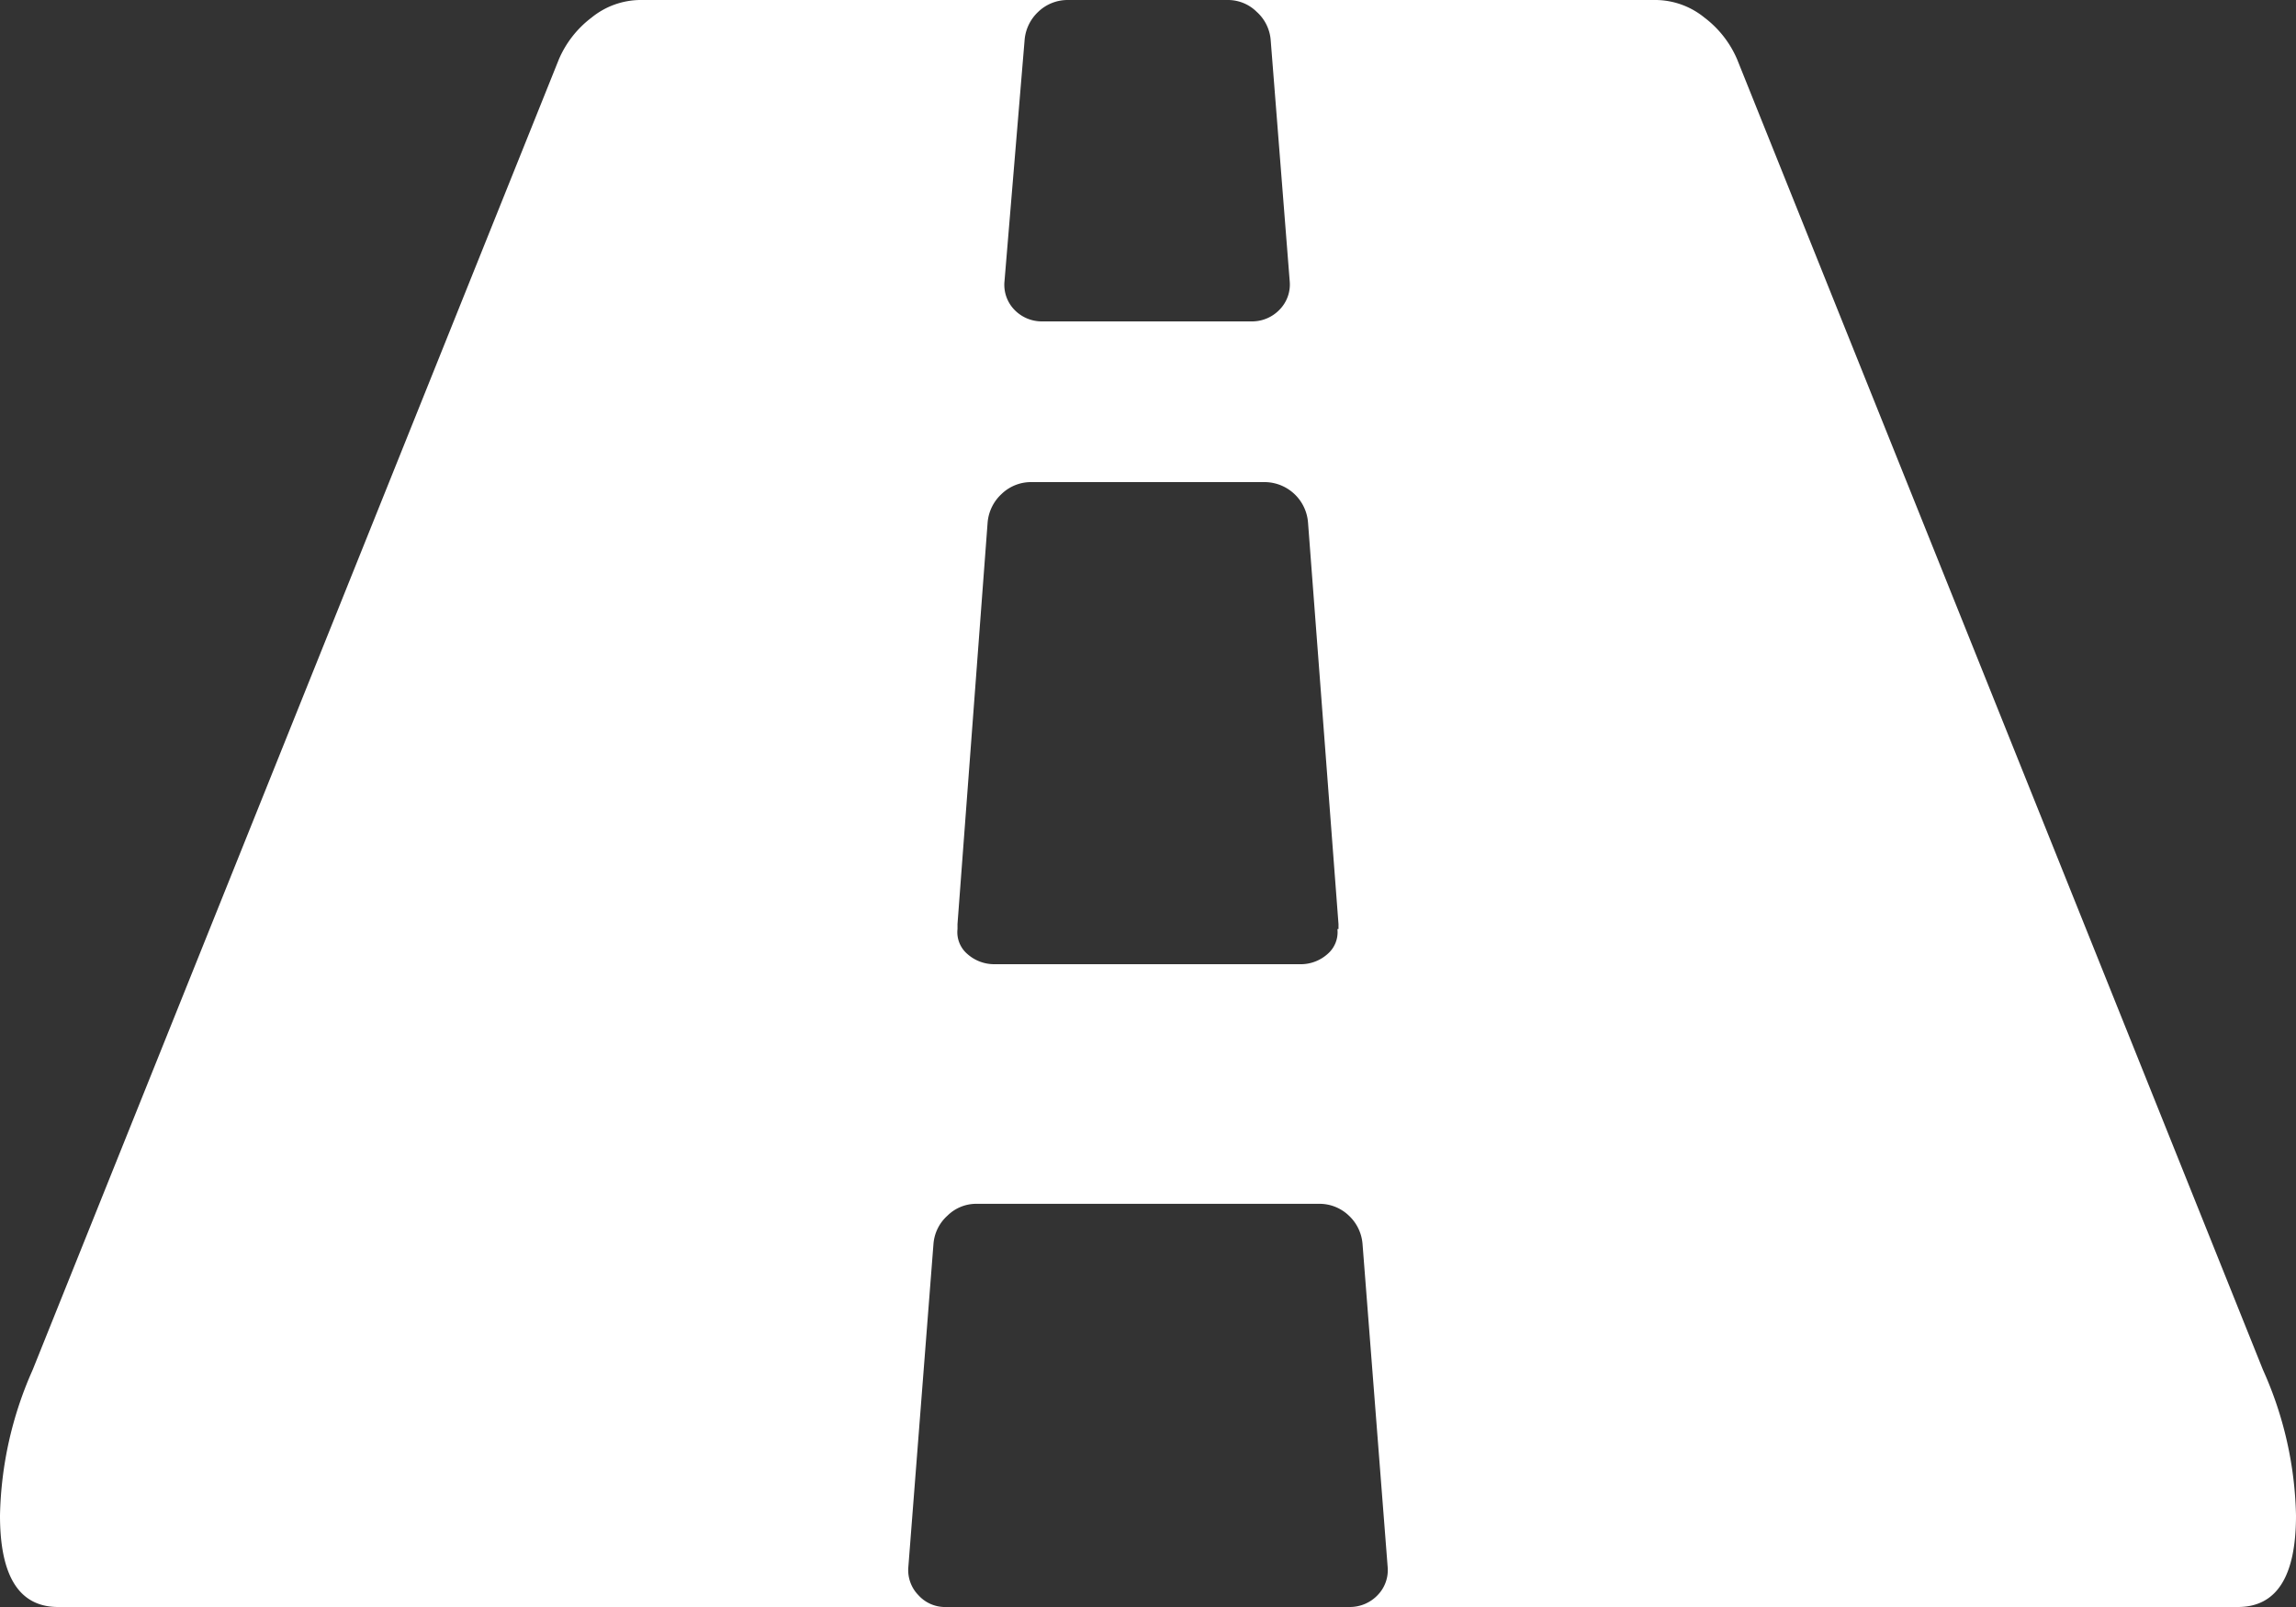
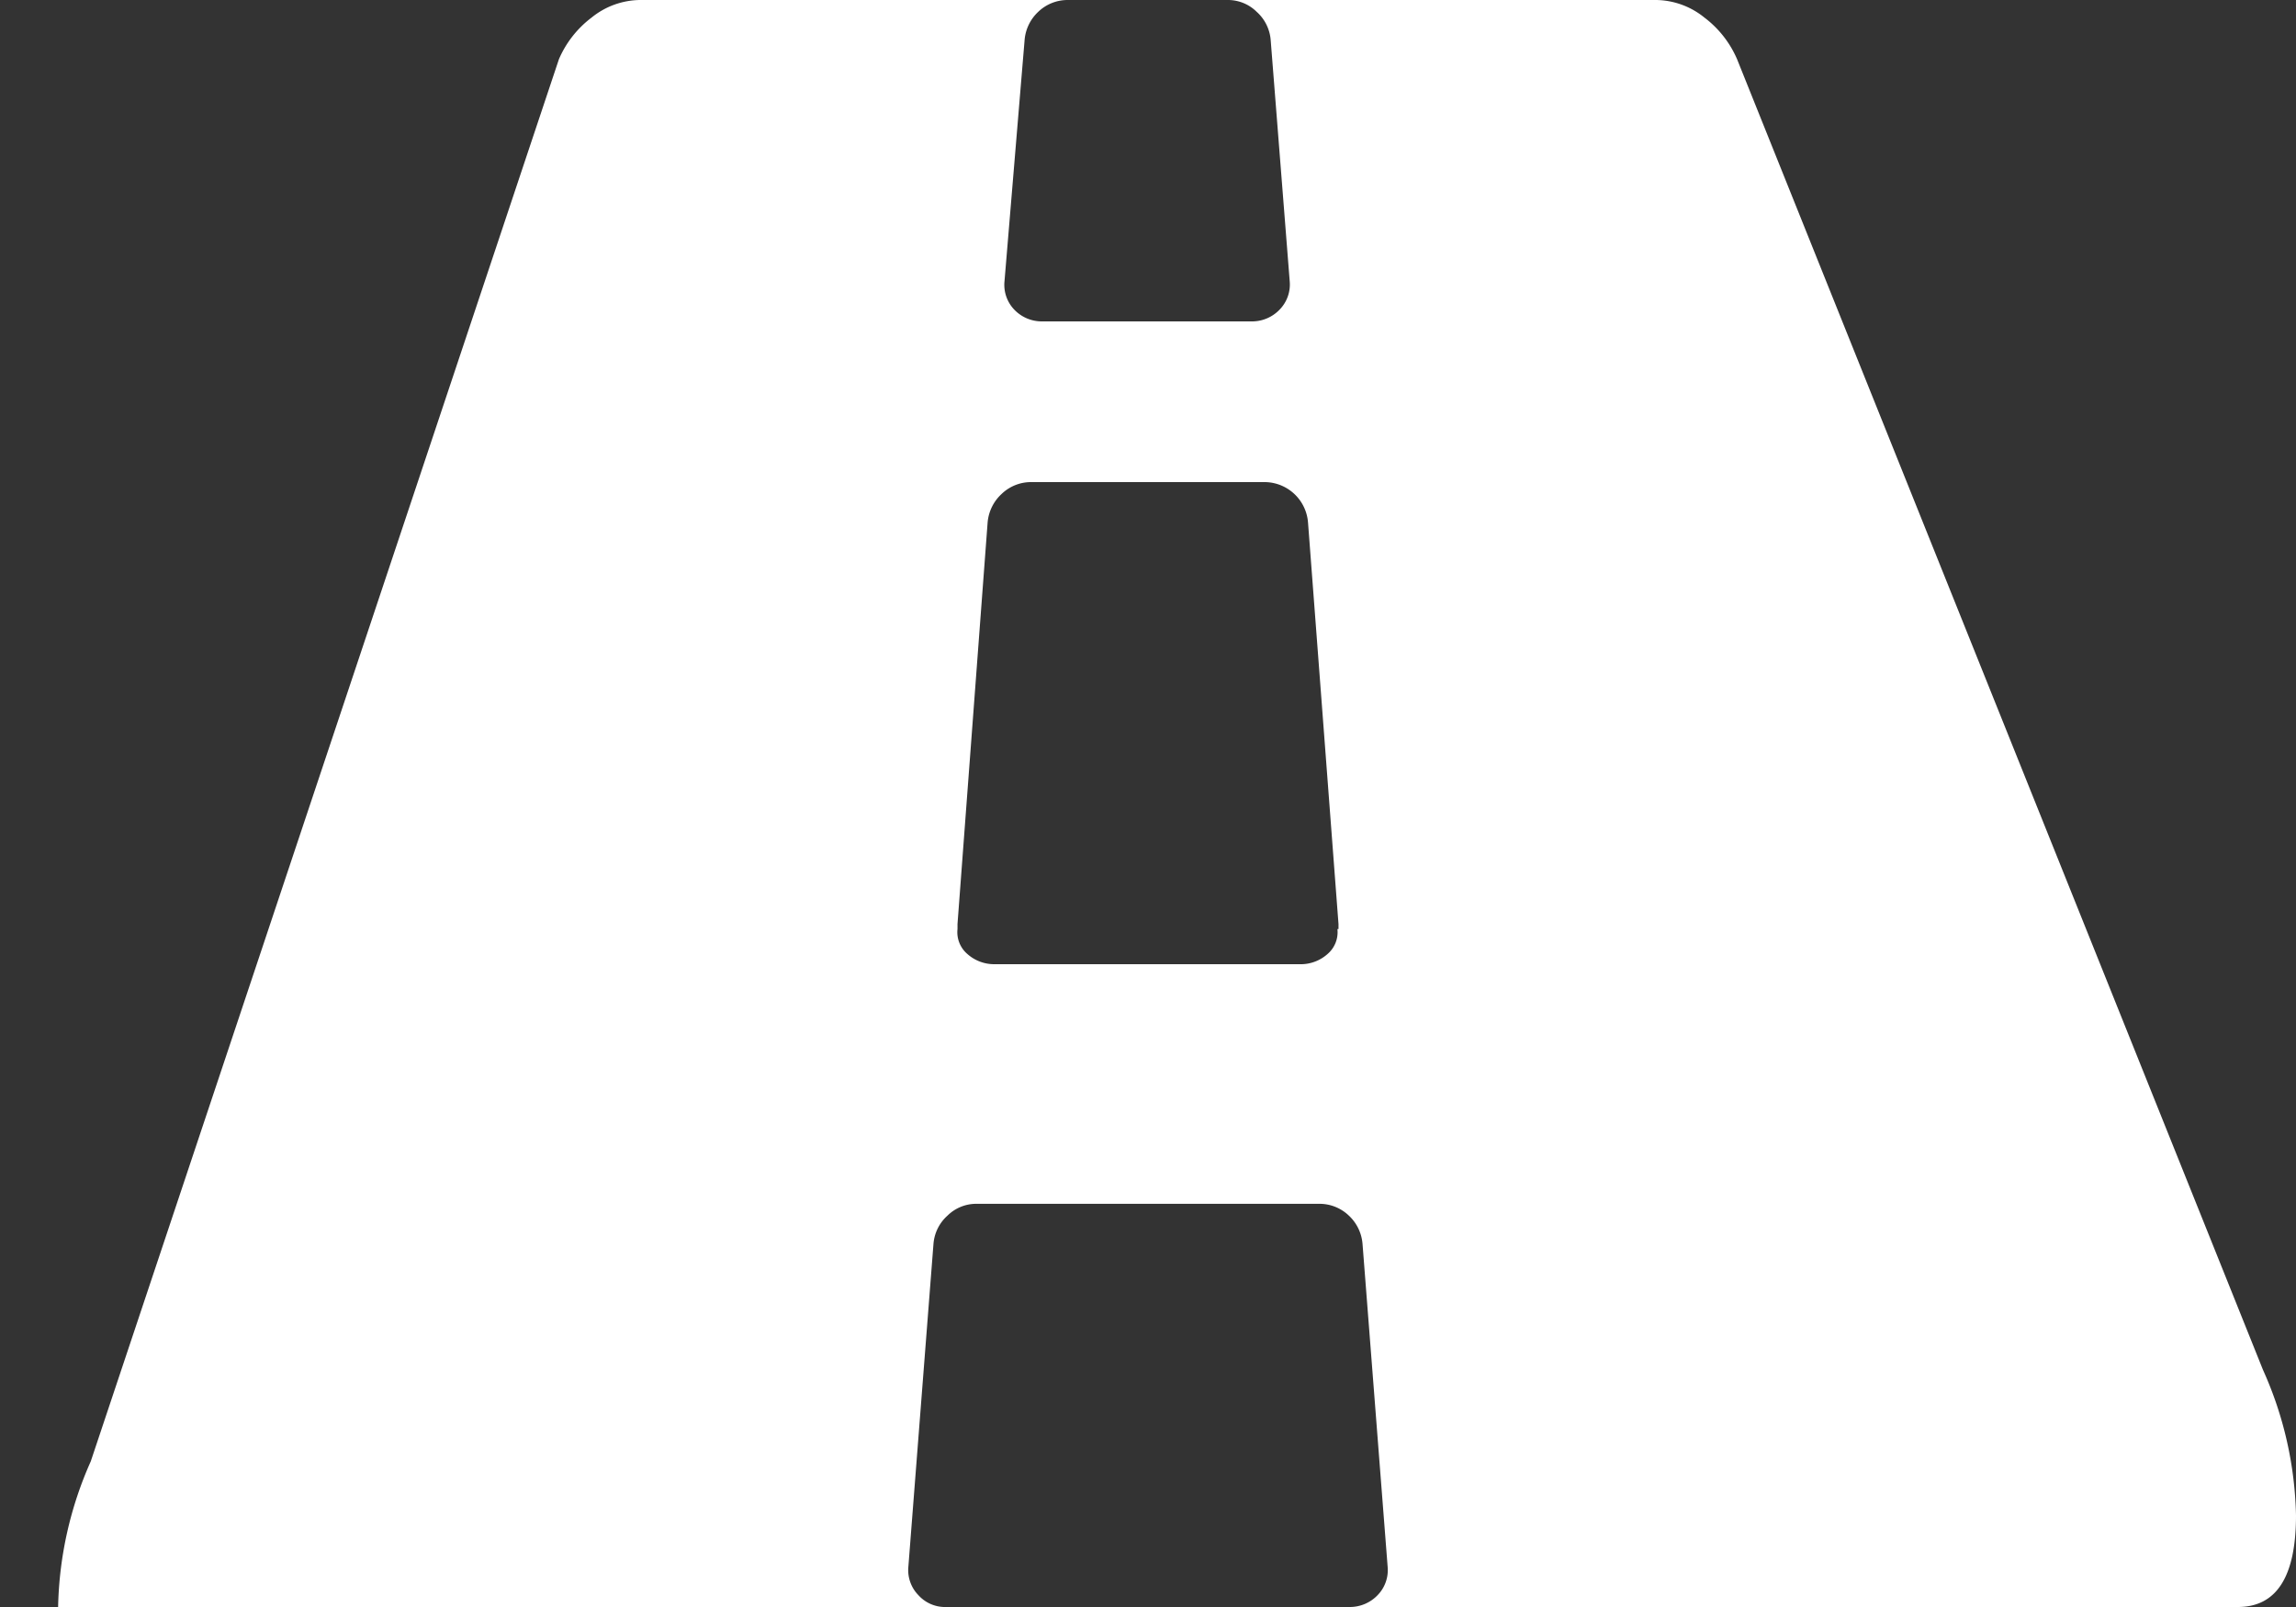
<svg xmlns="http://www.w3.org/2000/svg" width="64" height="44.8" viewBox="0 0 64 44.8">
  <rect x="0" y="0" width="64" height="44.8" fill="#333333" stroke="none" />
  <defs>
    <style>.a{fill:#fff;}</style>
  </defs>
-   <path class="a" d="M37.31,25.9v-.14l-.85-11.2a1.22,1.22,0,0,0-1.19-1.12H28.73a1.18,1.18,0,0,0-.81.33,1.22,1.22,0,0,0-.39.79l-.84,11.2v.14a.8.8,0,0,0,.28.7,1.12,1.12,0,0,0,.74.28h8.58A1.12,1.12,0,0,0,37,26.6a.8.8,0,0,0,.28-.7ZM64,42.25q0,2.55-1.62,2.55H37.63a1.07,1.07,0,0,0,.77-.33,1,1,0,0,0,.28-.79l-.7-9a1.21,1.21,0,0,0-.38-.79,1.18,1.18,0,0,0-.81-.33H27.22a1.14,1.14,0,0,0-.81.33,1.18,1.18,0,0,0-.39.79l-.7,9a1,1,0,0,0,.28.79,1,1,0,0,0,.78.33H1.62Q0,44.8,0,42.25a10.45,10.45,0,0,1,.91-4.06L15.58,1.65A2.88,2.88,0,0,1,16.49.49,2.18,2.18,0,0,1,17.83,0H29.75a1.18,1.18,0,0,0-.81.33,1.21,1.21,0,0,0-.38.79L28,7.84a1,1,0,0,0,.28.8,1.06,1.06,0,0,0,.77.32h5.84a1.06,1.06,0,0,0,.77-.32,1,1,0,0,0,.29-.8l-.53-6.72a1.18,1.18,0,0,0-.39-.79A1.14,1.14,0,0,0,34.25,0H46.17a2.18,2.18,0,0,1,1.34.49,2.88,2.88,0,0,1,.91,1.16L63.08,38.19A10.37,10.37,0,0,1,64,42.25Z" />
+   <path class="a" d="M37.31,25.9v-.14l-.85-11.2a1.22,1.22,0,0,0-1.19-1.12H28.73a1.18,1.18,0,0,0-.81.33,1.22,1.22,0,0,0-.39.79l-.84,11.2v.14a.8.8,0,0,0,.28.7,1.12,1.12,0,0,0,.74.28h8.58A1.12,1.12,0,0,0,37,26.6a.8.8,0,0,0,.28-.7ZM64,42.25q0,2.55-1.62,2.55H37.63a1.07,1.07,0,0,0,.77-.33,1,1,0,0,0,.28-.79l-.7-9a1.21,1.21,0,0,0-.38-.79,1.18,1.18,0,0,0-.81-.33H27.22a1.14,1.14,0,0,0-.81.33,1.18,1.18,0,0,0-.39.79l-.7,9a1,1,0,0,0,.28.79,1,1,0,0,0,.78.33H1.62a10.45,10.45,0,0,1,.91-4.06L15.58,1.65A2.88,2.88,0,0,1,16.49.49,2.18,2.18,0,0,1,17.83,0H29.75a1.18,1.18,0,0,0-.81.33,1.21,1.21,0,0,0-.38.79L28,7.84a1,1,0,0,0,.28.8,1.06,1.06,0,0,0,.77.32h5.84a1.06,1.06,0,0,0,.77-.32,1,1,0,0,0,.29-.8l-.53-6.72a1.18,1.18,0,0,0-.39-.79A1.14,1.14,0,0,0,34.25,0H46.17a2.18,2.18,0,0,1,1.34.49,2.88,2.88,0,0,1,.91,1.16L63.08,38.19A10.37,10.37,0,0,1,64,42.25Z" />
</svg>